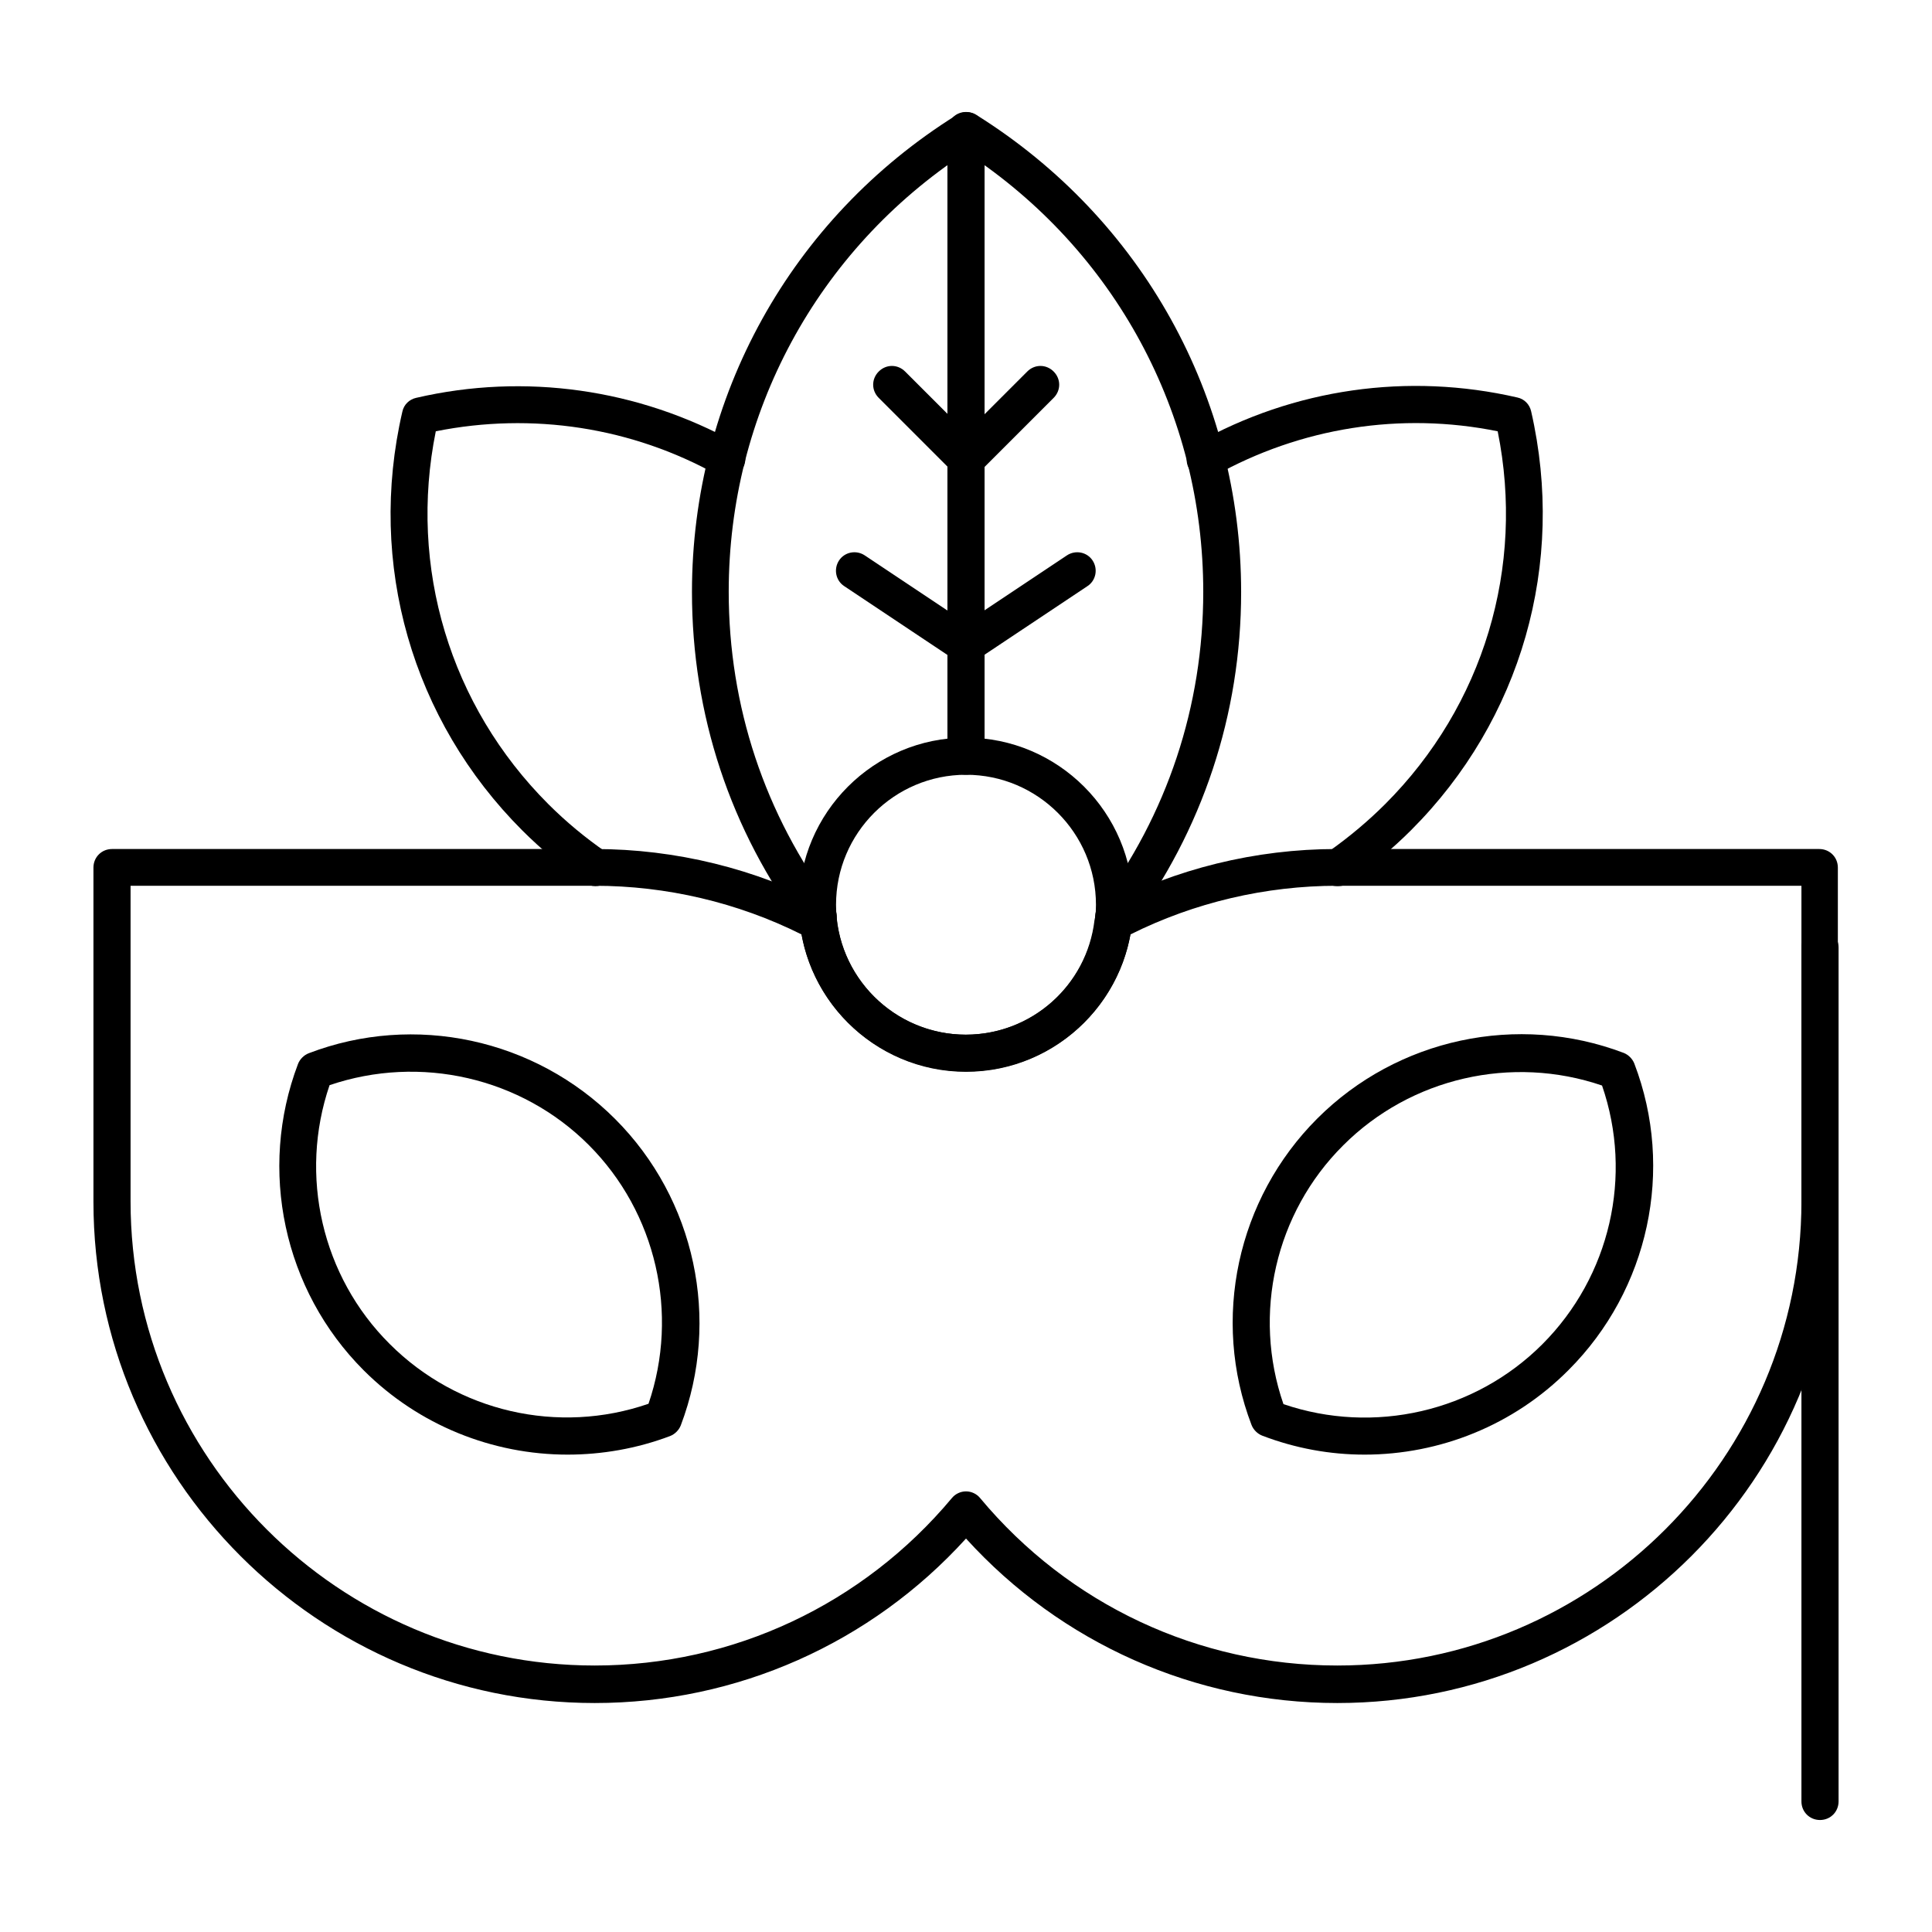
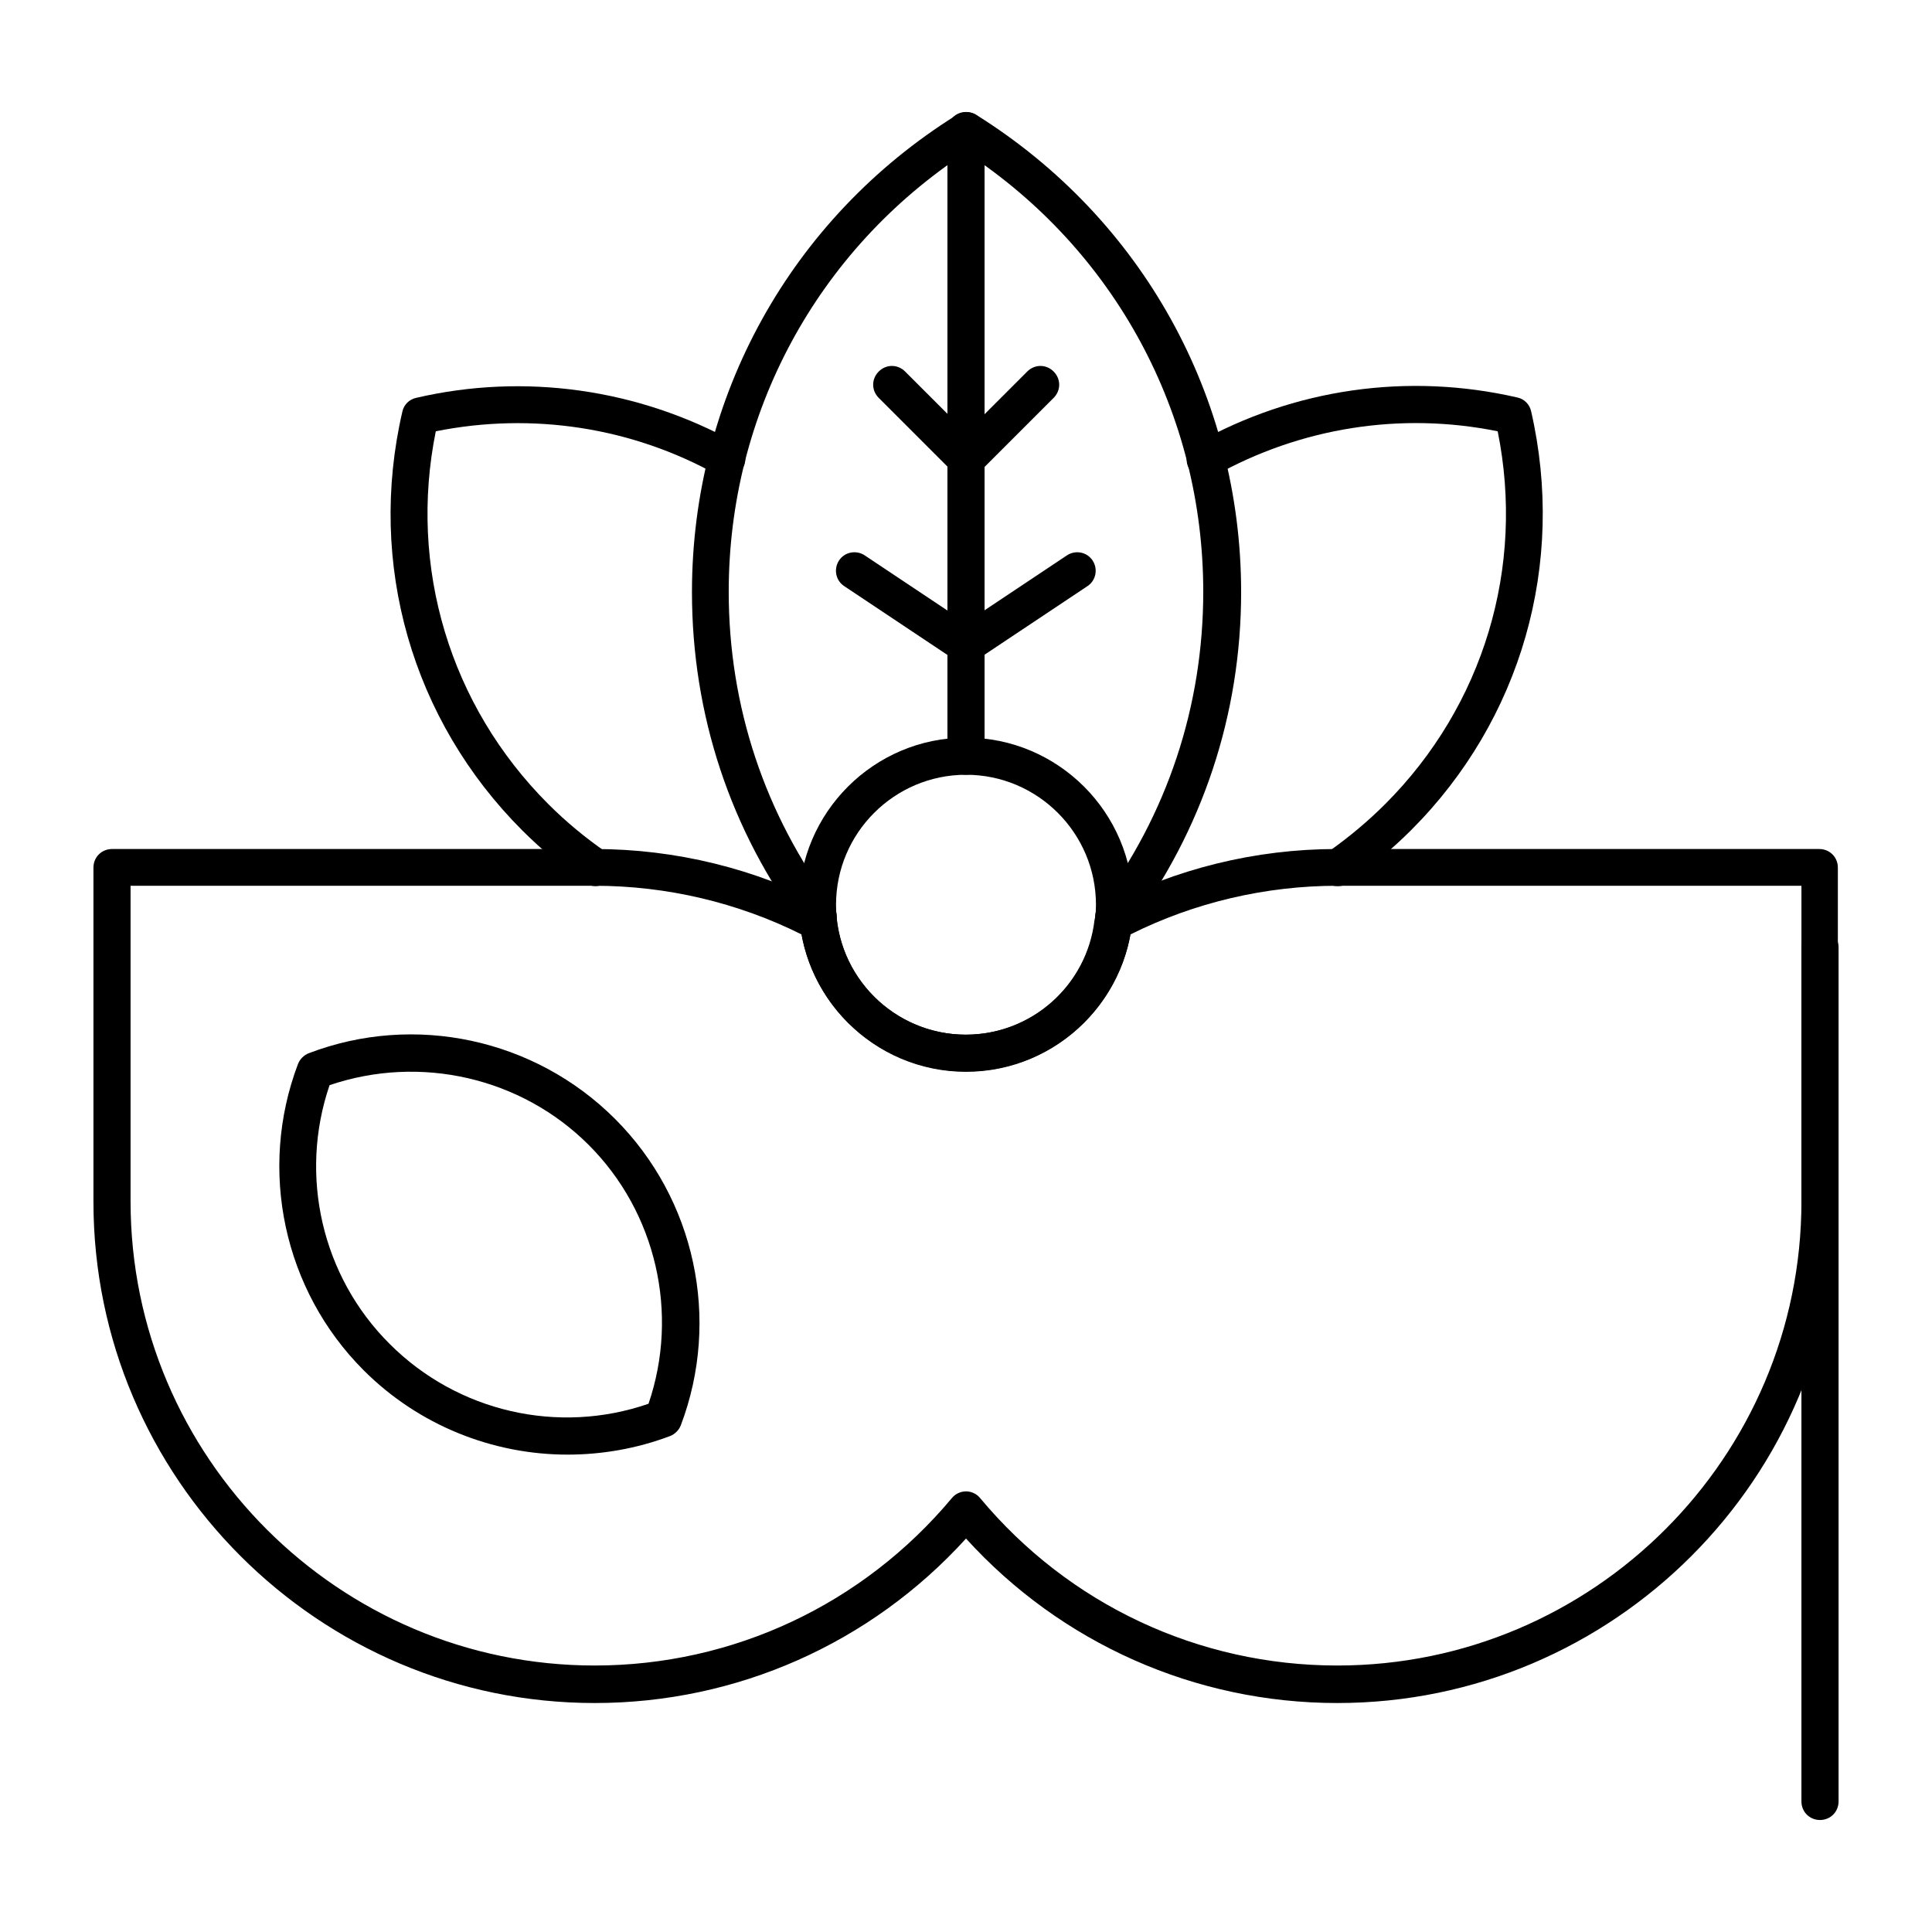
<svg xmlns="http://www.w3.org/2000/svg" fill="#000000" width="800px" height="800px" version="1.1" viewBox="144 144 512 512">
  <g>
    <path d="m498.59 378.84h-0.195c-2.754 0-4.922-2.164-4.922-4.922 0-2.066 1.277-3.836 3.148-4.625 5.117-3.641 10.035-7.773 14.465-12.203 26.074-26.074 37.098-62.781 29.816-98.793-25.684-5.215-52.25-0.984-75.078 11.809-2.363 1.379-5.41 0.492-6.691-1.871-1.379-2.363-0.492-5.41 1.871-6.691 25.879-14.562 56.09-18.895 85.117-12.203 1.871 0.395 3.246 1.871 3.641 3.641 9.25 40.344-2.559 81.77-31.785 111-5.117 5.117-10.727 9.742-16.629 13.875-0.691 0.691-1.672 0.988-2.758 0.988z" />
    <path d="m301.8 378.84c-0.984 0-1.969-0.297-2.754-0.887-5.902-4.133-11.512-8.758-16.629-13.875-29.227-29.227-41.133-70.652-31.785-111 0.395-1.871 1.871-3.246 3.641-3.641 28.832-6.691 58.941-2.363 84.723 11.906 2.363 1.277 3.246 4.328 1.871 6.691-1.277 2.363-4.328 3.246-6.691 1.871-22.73-12.695-49.102-16.727-74.688-11.609-7.281 36.016 3.738 72.719 29.816 98.793 4.723 4.723 9.84 8.953 15.254 12.695 2.262 1.574 2.754 4.625 1.277 6.887-0.988 1.375-2.461 2.164-4.035 2.164z" />
    <path d="m439.16 391.93c-0.984 0-2.066-0.297-2.953-0.984-2.164-1.672-2.656-4.723-0.984-6.887 18.105-24.207 27.652-52.938 27.652-83.246 0-47.23-23.418-90.527-62.879-116.41-39.457 25.879-62.879 69.176-62.879 116.41 0 30.309 9.543 59.039 27.652 83.246 1.672 2.164 1.18 5.215-0.984 6.887-2.164 1.672-5.215 1.18-6.887-0.984-19.387-25.879-29.52-56.68-29.52-89.051 0-51.66 26.176-98.992 70.16-126.45 1.574-0.984 3.641-0.984 5.215 0 43.887 27.453 70.16 74.688 70.16 126.45 0 32.375-10.234 63.172-29.52 89.051-1.184 1.281-2.66 1.969-4.234 1.969z" />
    <path d="m400 428.04c-24.402 0-44.281-19.875-44.281-44.281 0-24.402 19.875-44.281 44.281-44.281 24.402 0 44.281 19.875 44.281 44.281-0.004 24.402-19.879 44.281-44.281 44.281zm0-78.719c-18.992 0-34.441 15.449-34.441 34.441s15.449 34.441 34.441 34.441 34.441-15.449 34.441-34.441c-0.004-18.996-15.453-34.441-34.441-34.441z" />
    <path d="m498.4 595.32c-37.688 0-73.211-15.844-98.398-43.59-25.191 27.75-60.715 43.59-98.398 43.59-73.211 0-132.84-59.629-132.84-132.84v-88.559c0-2.754 2.164-4.922 4.922-4.922h127.92c21.453 0 42.707 5.215 61.598 15.152 1.477 0.789 2.363 2.164 2.559 3.738 2.066 17.219 16.727 30.309 34.145 30.309s32.078-12.988 34.145-30.309c0.195-1.574 1.18-3.051 2.559-3.738 18.895-9.938 40.148-15.152 61.598-15.152h127.92c2.754 0 4.922 2.164 4.922 4.922v88.559c0.188 73.207-59.441 132.84-132.65 132.84zm-98.398-56.09c1.477 0 2.856 0.688 3.738 1.77 23.52 28.242 57.957 44.379 94.66 44.379 67.797 0 123-55.203 123-123v-83.641h-123c-18.992 0-37.883 4.43-54.809 12.891-3.836 20.859-22.043 36.309-43.59 36.309-21.453 0-39.754-15.449-43.59-36.309-16.926-8.461-35.816-12.891-54.809-12.891h-123v83.641c0 67.797 55.203 123 123 123 36.703 0 71.145-16.234 94.66-44.379 0.887-1.082 2.266-1.77 3.742-1.77z" />
-     <path d="m505.58 529.49c-9.152 0-18.301-1.672-27.059-5.019-1.277-0.492-2.363-1.574-2.856-2.856-10.727-28.043-3.836-59.926 17.418-81.18 21.254-21.254 53.137-28.043 81.18-17.418 1.277 0.492 2.363 1.574 2.856 2.856 10.727 28.043 3.836 59.926-17.418 81.18-14.562 14.664-34.145 22.438-54.121 22.438zm-21.453-13.383c23.91 8.168 50.676 2.066 68.586-15.844 18.008-18.008 24.109-44.672 15.844-68.586-23.91-8.168-50.676-2.066-68.586 15.844-18.008 17.91-24.109 44.676-15.844 68.586z" />
    <path d="m294.41 529.49c-19.875 0-39.457-7.773-54.023-22.336-21.254-21.254-28.043-53.137-17.418-81.18 0.492-1.277 1.574-2.363 2.856-2.856 28.043-10.727 59.926-3.836 81.18 17.418 21.254 21.254 28.043 53.137 17.418 81.18-0.492 1.277-1.574 2.363-2.856 2.856-8.852 3.344-18.102 4.918-27.156 4.918zm-63.074-97.906c-8.168 23.91-2.066 50.676 15.941 68.586 18.008 18.008 44.672 24.109 68.586 15.844 8.168-23.91 2.066-50.676-15.844-68.586-17.91-17.91-44.672-24.012-68.684-15.844z" />
    <path d="m400 349.32c-2.754 0-4.922-2.164-4.922-4.922v-165.8c0-2.754 2.164-4.922 4.922-4.922 2.754 0 4.922 2.164 4.922 4.922v165.8c-0.004 2.656-2.168 4.922-4.922 4.922z" />
    <path d="m400 319.8c-1.574 0-3.148-0.789-4.133-2.164-1.477-2.262-0.887-5.312 1.379-6.789l29.52-19.68c2.262-1.477 5.312-0.887 6.789 1.379 1.477 2.262 0.887 5.312-1.379 6.789l-29.52 19.68c-0.789 0.492-1.672 0.785-2.656 0.785z" />
    <path d="m400 319.8c-0.984 0-1.871-0.297-2.754-0.789l-29.52-19.68c-2.262-1.477-2.856-4.527-1.379-6.789 1.477-2.262 4.527-2.856 6.789-1.379l29.52 19.68c2.262 1.477 2.856 4.527 1.379 6.789-0.887 1.383-2.461 2.168-4.035 2.168z" />
    <path d="m400 270.6c-1.277 0-2.559-0.492-3.445-1.477-1.969-1.969-1.969-5.019 0-6.988l19.68-19.68c1.969-1.969 5.019-1.969 6.988 0s1.969 5.019 0 6.988l-19.68 19.68c-0.984 0.984-2.266 1.477-3.543 1.477z" />
    <path d="m400 270.6c-1.277 0-2.559-0.492-3.445-1.477l-19.68-19.68c-1.969-1.969-1.969-5.019 0-6.988s5.019-1.969 6.988 0l19.68 19.68c1.969 1.969 1.969 5.019 0 6.988-0.984 0.984-2.266 1.477-3.543 1.477z" />
    <path d="m626.32 626.32c-2.754 0-4.922-2.164-4.922-4.922v-226.32c0-2.754 2.164-4.922 4.922-4.922 2.754 0 4.922 2.164 4.922 4.922v226.32c-0.004 2.758-2.168 4.922-4.922 4.922z" />
  </g>
</svg>